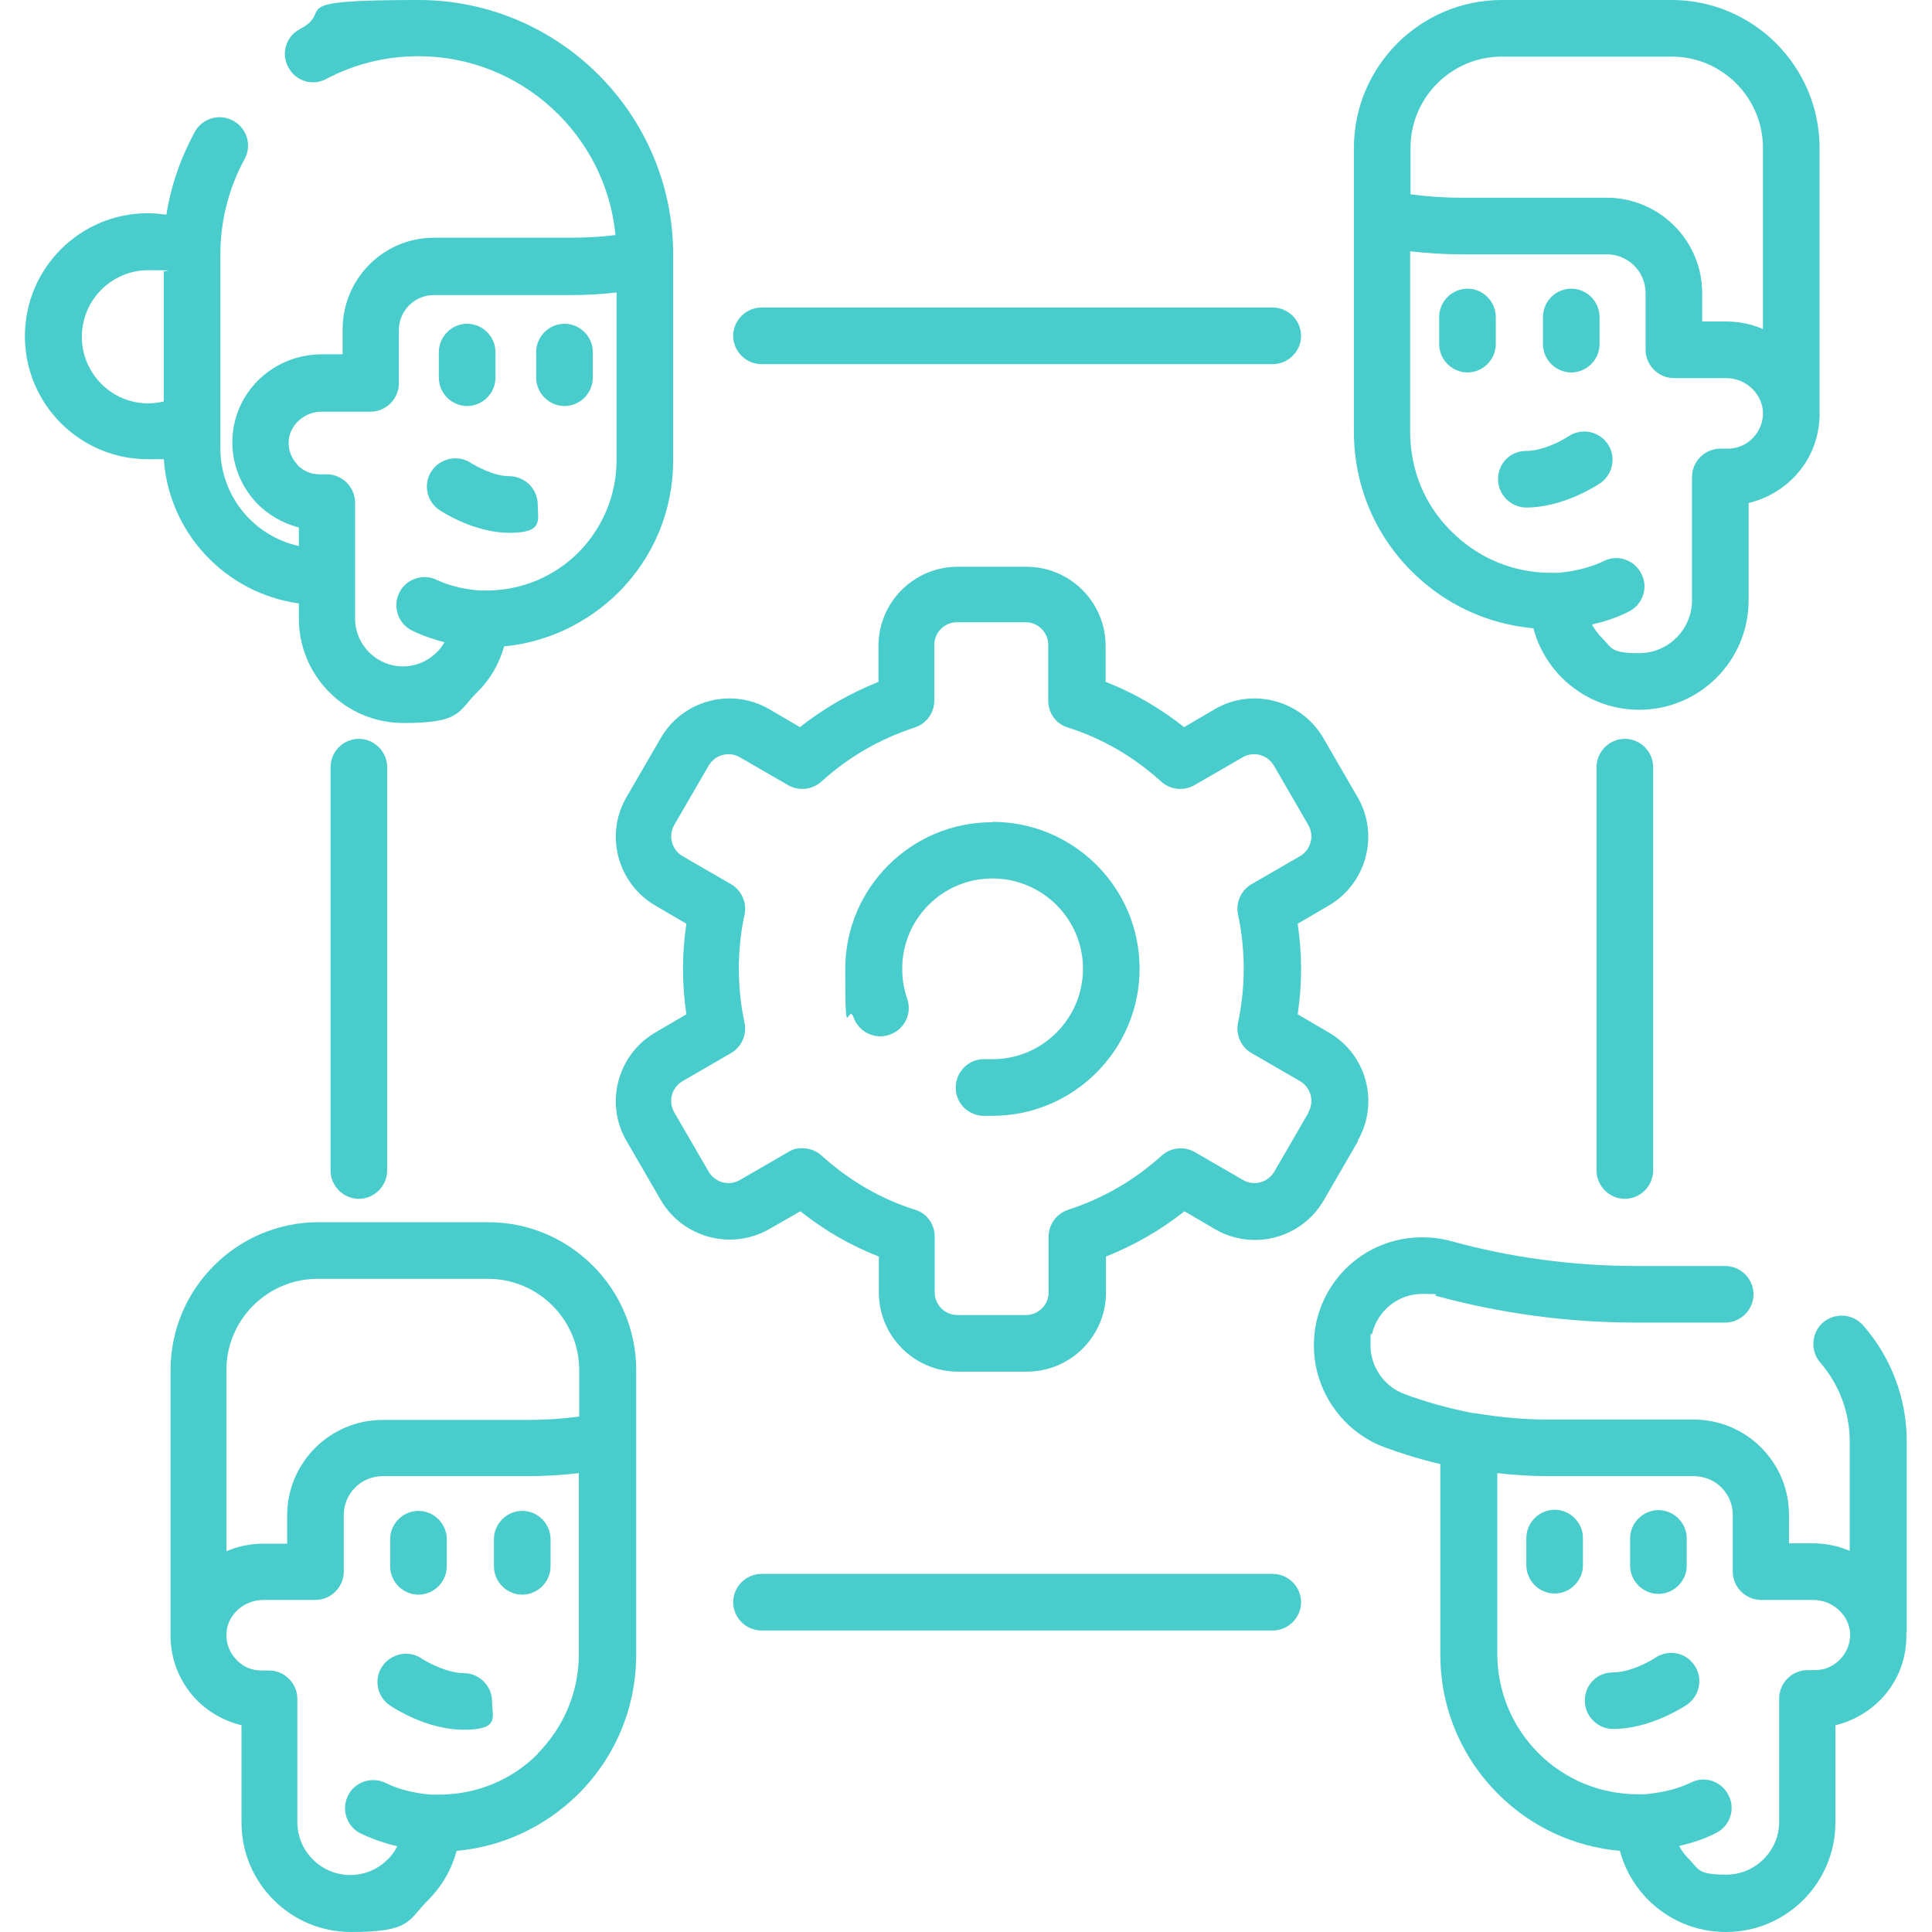
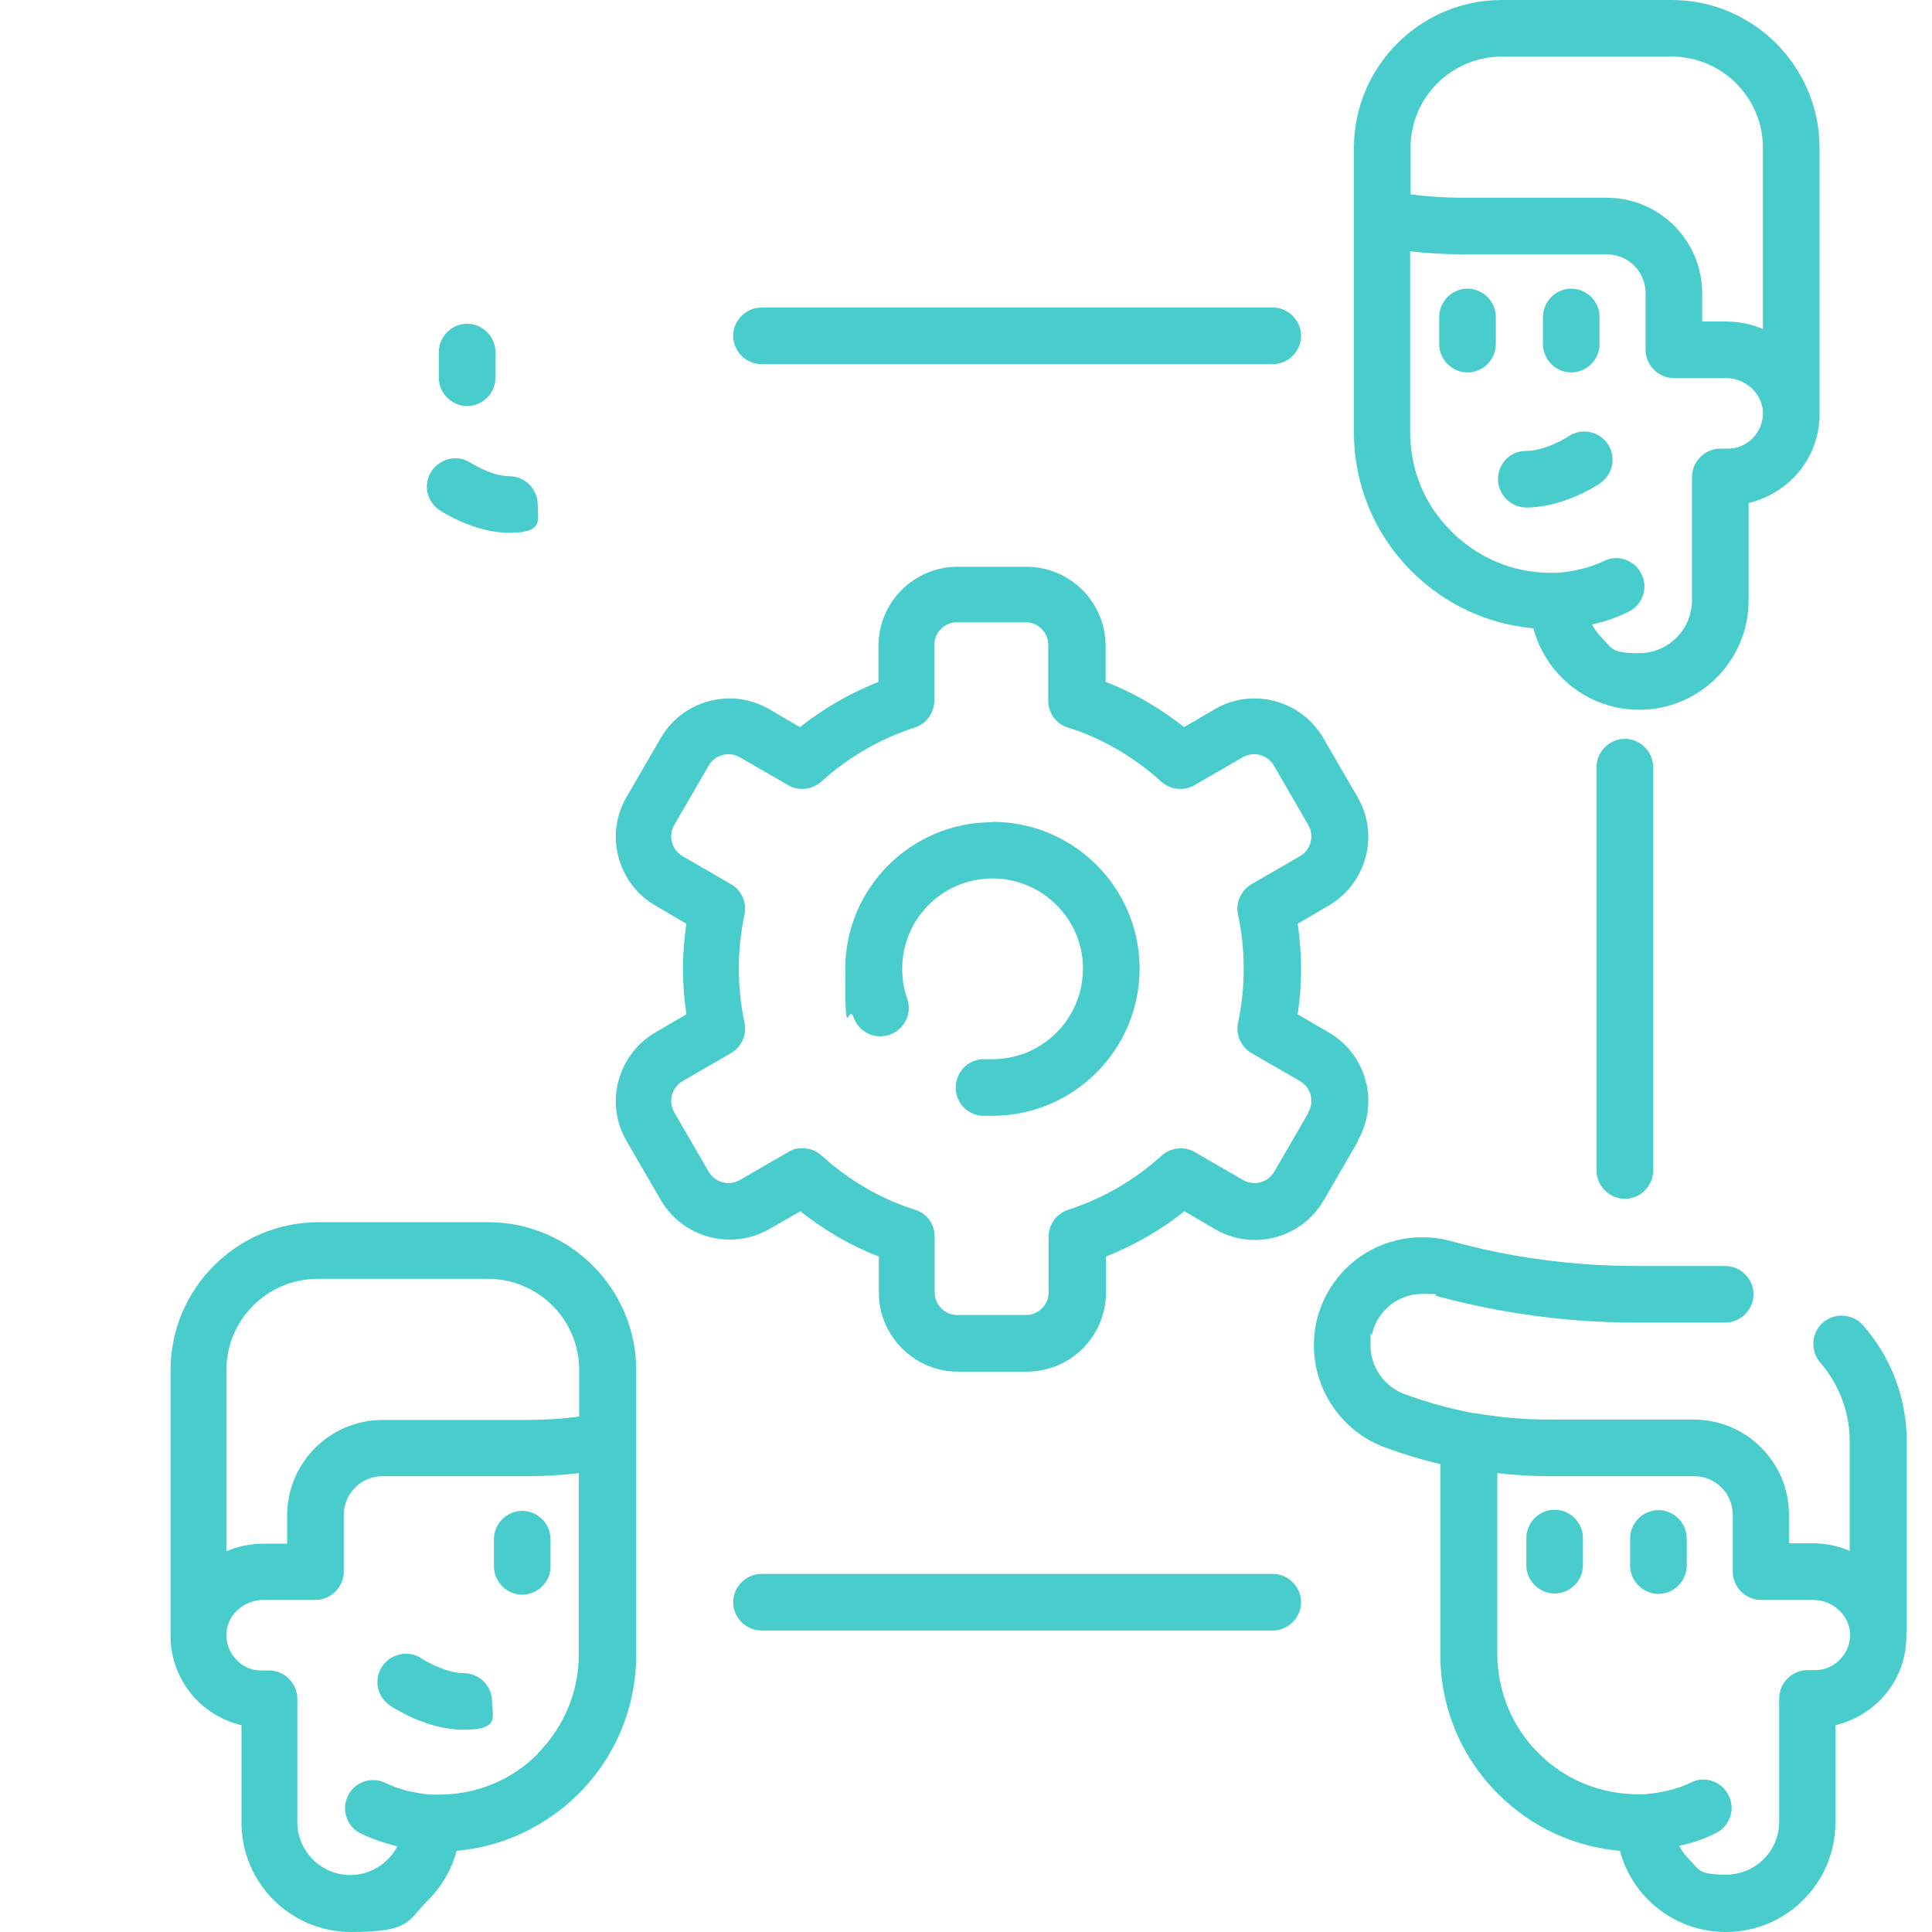
<svg xmlns="http://www.w3.org/2000/svg" id="Capa_1" data-name="Capa 1" version="1.1" viewBox="0 0 512 512">
  <path d="M201.8,96.5h135.5c4.1,0,7.5-3.4,7.5-7.5s-3.4-7.5-7.5-7.5h-135.5c-4.1,0-7.5,3.4-7.5,7.5s3.4,7.5,7.5,7.5h0Z" fill="#48cccc" stroke-width="0" />
  <path d="M337.3,417.1h-135.5c-4.1,0-7.5,3.4-7.5,7.5s3.4,7.5,7.5,7.5h135.5c4.1,0,7.5-3.4,7.5-7.5s-3.4-7.5-7.5-7.5Z" fill="#48cccc" stroke-width="0" />
  <path d="M423.1,203.3v106.9c0,4.1,3.4,7.5,7.5,7.5s7.5-3.4,7.5-7.5v-106.9c0-4.1-3.4-7.5-7.5-7.5s-7.5,3.4-7.5,7.5h0Z" fill="#48cccc" stroke-width="0" />
-   <path d="M87.6,203.3v106.9c0,4.1,3.4,7.5,7.5,7.5s7.5-3.4,7.5-7.5v-106.9c0-4.1-3.4-7.5-7.5-7.5s-7.5,3.4-7.5,7.5h0Z" fill="#48cccc" stroke-width="0" />
  <path d="M505.3,432.4s0,0,0,0v-50.5c0-11.3-4.1-22.2-11.6-30.7-2.7-3.1-7.5-3.4-10.6-.7-3.1,2.7-3.4,7.5-.7,10.6,5,5.8,7.8,13.2,7.8,20.9v29c-3-1.3-6.3-2-9.8-2h-6.3v-7.5c0-6.8-2.6-13.1-7.4-17.9s-11.2-7.4-17.9-7.4h-38.5c-6.4,0-12.9-.6-19.4-1.7-.2,0-.3,0-.5,0-6.2-1.2-12.4-2.9-18.3-5.1-5.3-2-8.9-7.2-8.9-12.8s.1-2.1.4-3.1c1.5-6.2,6.9-10.6,13.3-10.6s2.5.2,3.6.5c17.3,4.7,35.1,7.1,53.1,7.1h23.6c4.1,0,7.5-3.4,7.5-7.5s-3.4-7.5-7.5-7.5h-23.6c-16.6,0-33.1-2.2-49.1-6.6-2.5-.7-5-1-7.6-1-13.4,0-24.9,9.1-28,22.2-.5,2.1-.7,4.3-.7,6.5,0,11.9,7.5,22.7,18.6,26.9,4.9,1.8,9.8,3.3,14.9,4.5v50.4c0,14,5.4,27.1,15.3,37,8.8,8.8,20.1,14,32.3,15.1,1.3,4.9,3.9,9.4,7.6,13.1,5.5,5.4,12.7,8.4,20.5,8.4,16,0,29-13,29-29v-25.8c4.6-1.1,8.8-3.5,12.1-6.9,4.6-4.8,6.9-11,6.7-17.6h0ZM487.7,439.7c-1.8,1.9-4.2,2.9-6.7,2.9h-2c-4.1,0-7.5,3.4-7.5,7.5v32.7c0,7.7-6.3,14-14,14s-7.2-1.4-9.9-4.1c-1.1-1.1-1.9-2.2-2.6-3.5,3-.7,6.4-1.7,9.7-3.4,3.7-1.8,5.3-6.3,3.4-10-1.8-3.7-6.3-5.3-10-3.4-5.3,2.6-11.3,3-12.3,3.1-.1,0-.2,0-.3,0-.5,0-.9,0-1.4,0-10,0-19.4-3.9-26.4-10.9-7-7-10.9-16.4-10.9-26.4v-47.8c4.5.5,9,.8,13.6.8h38.5c2.8,0,5.4,1.1,7.3,3,2,2,3,4.6,3,7.3v15c0,4.1,3.4,7.5,7.5,7.5h13.8c5.2,0,9.5,4,9.8,8.8.1,2.6-.8,5-2.6,6.9h0Z" fill="#48cccc" stroke-width="0" />
  <path d="M439.5,422.4c4.1,0,7.5-3.4,7.5-7.5v-7.2c0-4.1-3.4-7.5-7.5-7.5s-7.5,3.4-7.5,7.5v7.2c0,4.1,3.4,7.5,7.5,7.5Z" fill="#48cccc" stroke-width="0" />
  <path d="M412,400.1c-4.1,0-7.5,3.4-7.5,7.5v7.2c0,4.1,3.4,7.5,7.5,7.5s7.5-3.4,7.5-7.5v-7.2c0-4.1-3.4-7.5-7.5-7.5Z" fill="#48cccc" stroke-width="0" />
-   <path d="M438.7,439.3c-1.6,1.1-6.8,3.9-11.2,3.9s-7.5,3.4-7.5,7.5,3.4,7.5,7.5,7.5c9.6,0,18.5-5.7,19.5-6.4,3.4-2.3,4.4-6.9,2.1-10.4s-6.9-4.4-10.4-2.1Z" fill="#48cccc" stroke-width="0" />
-   <path d="M110.9,422.6c4.1,0,7.5-3.4,7.5-7.5v-7.2c0-4.1-3.4-7.5-7.5-7.5s-7.5,3.4-7.5,7.5v7.2c0,4.1,3.4,7.5,7.5,7.5Z" fill="#48cccc" stroke-width="0" />
  <path d="M138.4,400.4c-4.1,0-7.5,3.4-7.5,7.5v7.2c0,4.1,3.4,7.5,7.5,7.5s7.5-3.4,7.5-7.5v-7.2c0-4.1-3.4-7.5-7.5-7.5Z" fill="#48cccc" stroke-width="0" />
  <path d="M122.9,443.4c-4.3,0-9.5-2.8-11.2-3.9-3.4-2.3-8.1-1.3-10.4,2.1-2.3,3.4-1.4,8.1,2.1,10.4,1,.7,9.8,6.4,19.5,6.4s7.5-3.4,7.5-7.5-3.4-7.5-7.5-7.5Z" fill="#48cccc" stroke-width="0" />
  <path d="M168.6,363.1c0-21.6-17.6-39.2-39.2-39.2h-45c-21.6,0-39.2,17.6-39.2,39.2v69.6h0c-.2,6.6,2.2,12.8,6.7,17.6,3.3,3.4,7.5,5.8,12.1,6.9v25.8c0,16,13,29,29,29s15-3,20.4-8.4c3.7-3.7,6.3-8.2,7.6-13.1,12.2-1.1,23.5-6.4,32.3-15.1,9.9-9.9,15.3-23,15.3-37v-56.5s0,0,0,0v-18.7h0ZM84.3,338.9h45c13.4,0,24.2,10.9,24.2,24.2v12.3c-4.5.6-9.1.9-13.6.9h-38.5c-14,0-25.3,11.4-25.3,25.3v7.5h-6.3c-3.5,0-6.8.7-9.8,2v-48c0-13.4,10.9-24.2,24.2-24.2ZM142.6,464.7c-7,7.1-16.4,10.9-26.4,10.9s-.7,0-1.1,0h-.5s0,0,0,0h0c0,0-6.6-.2-12.4-3.1-3.7-1.8-8.2-.3-10,3.4-1.8,3.7-.3,8.2,3.4,10,3.4,1.6,6.8,2.7,9.7,3.4-.7,1.3-1.5,2.5-2.6,3.5-2.6,2.6-6.1,4.1-9.9,4.1-7.7,0-14-6.3-14-14v-32.7c0-4.1-3.4-7.5-7.5-7.5h-2c-2.6,0-5-1-6.7-2.9-1.8-1.9-2.7-4.3-2.6-6.9.2-4.9,4.6-8.9,9.8-8.9h13.8c4.1,0,7.5-3.4,7.5-7.5v-15c0-5.7,4.6-10.3,10.3-10.3h38.4c4.5,0,9.1-.3,13.6-.8v42.2h0v5.7c0,10-3.9,19.3-10.9,26.4h0Z" fill="#48cccc" stroke-width="0" />
  <path d="M406.4,166.6c1.3,4.9,3.9,9.4,7.6,13.1,5.5,5.4,12.7,8.4,20.4,8.4,16,0,29-13,29-29v-25.8c4.6-1.1,8.8-3.5,12.1-6.9,4.6-4.8,6.9-11,6.7-17.6h0s0-69.6,0-69.6C482.2,17.6,464.6,0,443,0h-45c-21.6,0-39.2,17.6-39.2,39.2v18.7s0,0,0,0v56.5c0,14,5.4,27.1,15.3,37,8.8,8.8,20.1,14,32.3,15.1h0ZM398,15h45c13.4,0,24.2,10.9,24.2,24.2v48c-3-1.3-6.3-2-9.8-2h-6.3v-7.5c0-14-11.4-25.3-25.3-25.3h-38.4c-4.5,0-9.1-.3-13.6-.9v-12.3c0-13.4,10.9-24.2,24.2-24.2h0ZM373.7,108.8h0v-42.2c4.5.5,9.1.8,13.6.8h38.5c5.7,0,10.3,4.6,10.3,10.3v15c0,4.1,3.4,7.5,7.5,7.5h13.8c5.2,0,9.5,4,9.8,8.9.1,2.6-.8,5-2.6,6.9-1.8,1.9-4.2,2.9-6.7,2.9h-2c-4.1,0-7.5,3.4-7.5,7.5v32.7c0,7.7-6.3,14-14,14s-7.2-1.4-9.9-4.1c-1.1-1.1-1.9-2.2-2.6-3.5,3-.7,6.4-1.7,9.7-3.4,3.7-1.8,5.3-6.3,3.4-10-1.8-3.7-6.3-5.3-10-3.4-5.6,2.7-11.8,3.1-12.4,3.1,0,0,0,0,0,0h-.5c-.4,0-.7,0-1.1,0-10,0-19.3-3.9-26.4-11-7.1-7-10.9-16.4-10.9-26.4v-5.7h0Z" fill="#48cccc" stroke-width="0" />
  <path d="M416.4,98.7c4.1,0,7.5-3.4,7.5-7.5v-7.2c0-4.1-3.4-7.5-7.5-7.5s-7.5,3.4-7.5,7.5v7.2c0,4.1,3.4,7.5,7.5,7.5Z" fill="#48cccc" stroke-width="0" />
  <path d="M396.4,91.2v-7.2c0-4.1-3.4-7.5-7.5-7.5s-7.5,3.4-7.5,7.5v7.2c0,4.1,3.4,7.5,7.5,7.5s7.5-3.4,7.5-7.5Z" fill="#48cccc" stroke-width="0" />
  <path d="M404.5,134.5c9.6,0,18.5-5.7,19.5-6.4,3.4-2.3,4.4-6.9,2.1-10.4-2.3-3.4-6.9-4.4-10.4-2.1-1.6,1.1-6.8,3.9-11.2,3.9s-7.5,3.4-7.5,7.5,3.4,7.5,7.5,7.5h0Z" fill="#48cccc" stroke-width="0" />
-   <path d="M79.2,160.1v3.8c0,15.3,12.4,27.7,27.7,27.7s14.3-2.9,19.5-8.1c3.5-3.4,5.9-7.6,7.2-12.2,11.4-1.1,22-6.1,30.3-14.3,9.4-9.4,14.5-21.8,14.5-35.1v-54.4C178.4,30.3,148.1,0,110.9,0s-21.8,2.7-31.4,7.7c-3.7,1.9-5.1,6.5-3.1,10.1,1.9,3.7,6.5,5.1,10.1,3.1,7.6-4,15.8-6,24.4-6,27.2,0,49.7,20.9,52.2,47.4-4,.5-8,.7-12,.7h-36.1c-13.4,0-24.2,10.9-24.2,24.3v6.6h-5.5c-12.7,0-23.1,9.7-23.7,22.2-.3,6.4,2,12.5,6.4,17.2,3.1,3.2,7,5.4,11.2,6.5v4.9c-11.9-2.6-20.8-13.2-20.8-25.9v-51.4c0-8.8,2.2-17.5,6.4-25.2,2-3.6.7-8.2-3-10.2-3.6-2-8.2-.7-10.2,3-3.7,6.8-6.3,14.2-7.5,21.9-1.6-.2-3.3-.4-4.9-.4-18,0-32.6,14.6-32.6,32.6s14.6,32.6,32.6,32.6,2.8,0,4.2-.3c1.2,19.8,16.4,35.8,35.7,38.5h0ZM78.8,123.1c-1.6-1.7-2.4-3.8-2.3-6.1.2-4.3,4.1-7.9,8.7-7.9h13c4.1,0,7.5-3.4,7.5-7.5v-14.1c0-5.1,4.1-9.3,9.3-9.3h36.1c4.1,0,8.2-.2,12.3-.7v44.4c0,9.2-3.6,17.9-10.1,24.5-6.5,6.5-15.2,10.1-24.5,10.1s-.7,0-1,0h-.5s0,0,0,0c-.2,0-6.2-.3-11.5-2.8-3.7-1.8-8.2-.3-10,3.4-1.8,3.7-.3,8.2,3.4,10,3,1.5,6,2.4,8.6,3.1-.6,1-1.2,1.9-2.1,2.7-2.4,2.4-5.6,3.7-8.9,3.7-7,0-12.7-5.7-12.7-12.7v-30.7c0-4.1-3.4-7.5-7.5-7.5h-1.9c-2.3,0-4.4-.9-6-2.6h0ZM21.7,89.2c0-9.7,7.9-17.6,17.6-17.6s2.8.2,4.1.5v34.3c-1.3.3-2.7.5-4.1.5-9.7,0-17.6-7.9-17.6-17.6Z" fill="#48cccc" stroke-width="0" />
  <path d="M123.8,107.6c4.1,0,7.5-3.4,7.5-7.5v-6.8c0-4.1-3.4-7.5-7.5-7.5s-7.5,3.4-7.5,7.5v6.8c0,4.1,3.4,7.5,7.5,7.5Z" fill="#48cccc" stroke-width="0" />
-   <path d="M149.6,107.6c4.1,0,7.5-3.4,7.5-7.5v-6.8c0-4.1-3.4-7.5-7.5-7.5s-7.5,3.4-7.5,7.5v6.8c0,4.1,3.4,7.5,7.5,7.5Z" fill="#48cccc" stroke-width="0" />
  <path d="M116.5,135.2c.9.6,9.3,6,18.5,6s7.5-3.4,7.5-7.5-3.4-7.5-7.5-7.5-8.7-2.6-10.2-3.5c-3.4-2.3-8.1-1.3-10.4,2.1-2.3,3.4-1.4,8.1,2.1,10.4Z" fill="#48cccc" stroke-width="0" />
  <path d="M262.9,217.9c-21.5,0-38.9,17.5-38.9,38.9s.7,8.7,2.2,12.8c1.4,3.9,5.6,6,9.6,4.6,3.9-1.4,6-5.6,4.6-9.6-.9-2.5-1.3-5.2-1.3-7.9,0-13.2,10.7-23.9,23.9-23.9s24,10.7,24,23.9-10.7,24-24,24-1.1,0-1.7,0c-4.1-.3-7.7,2.8-8,7s2.8,7.7,7,8c.9,0,1.8,0,2.7,0,21.5,0,39-17.5,39-39s-17.5-38.9-39-38.9h0Z" fill="#48cccc" stroke-width="0" />
  <path d="M359.8,302.3c5.8-10,2.4-22.9-7.7-28.7t0,0l-8.2-4.8c.6-4,.9-8,.9-12s-.3-8-.9-12l8.2-4.8c10-5.8,13.5-18.7,7.7-28.7l-9.1-15.7c-5.8-10-18.7-13.5-28.7-7.7l-8.2,4.8c-6.3-5-13.3-9.1-20.8-12v-9.5c0-11.6-9.4-21-21-21h-18.2c-11.6,0-21,9.4-21,21v9.5c-7.5,3-14.5,7-20.8,12l-8.2-4.8c-10.1-5.8-22.9-2.3-28.7,7.7l-9.1,15.7c-5.8,10-2.3,22.9,7.7,28.7l8.2,4.8c-.6,4-.9,8-.9,12s.3,8,.9,12l-8.2,4.8c-10,5.8-13.5,18.7-7.7,28.7l9.1,15.7c5.8,10,18.7,13.5,28.8,7.7l8.2-4.7c6.3,5,13.3,9.1,20.8,12v9.5c0,11.6,9.4,21,21,21h18.2c11.6,0,21-9.4,21-21v-9.5c7.5-3,14.5-7,20.8-12l8.2,4.8c10.1,5.8,22.9,2.3,28.7-7.7l9.1-15.7ZM346.8,294.8l-9.1,15.7c-1.7,2.9-5.4,3.9-8.3,2.2l-12.8-7.4c-2.8-1.6-6.4-1.2-8.8,1-7.2,6.5-15.5,11.3-24.7,14.3-3.1,1-5.2,3.9-5.2,7.1v14.8c0,3.3-2.7,6-6,6h-18.2c-3.3,0-6-2.7-6-6v-14.8c0-3.3-2.1-6.2-5.2-7.1-9.2-2.9-17.5-7.8-24.7-14.3-1.4-1.3-3.2-2-5.1-2s-2.6.3-3.8,1l-12.8,7.4c-2.9,1.7-6.6.7-8.3-2.2l-9.1-15.7c-1.7-2.9-.7-6.6,2.2-8.3l12.8-7.4c2.8-1.6,4.3-4.9,3.6-8.1-1-4.7-1.5-9.5-1.5-14.3s.5-9.6,1.5-14.3c.7-3.2-.8-6.5-3.6-8.1l-12.8-7.4c-2.9-1.7-3.9-5.4-2.2-8.3l9.1-15.7c1.7-2.9,5.4-3.9,8.3-2.2l12.8,7.4c2.8,1.6,6.4,1.2,8.8-1,7.2-6.5,15.5-11.3,24.7-14.3,3.1-1,5.2-3.9,5.2-7.1v-14.8c0-3.3,2.7-6,6-6h18.2c3.3,0,6,2.7,6,6v14.8c0,3.3,2.1,6.2,5.2,7.1,9.2,2.9,17.5,7.8,24.7,14.3,2.4,2.2,6,2.6,8.8,1l12.8-7.4c2.9-1.7,6.6-.7,8.3,2.2l9.1,15.7c1.7,2.9.7,6.6-2.2,8.3l-12.8,7.4c-2.8,1.6-4.3,4.9-3.6,8.1,1,4.7,1.5,9.5,1.5,14.3s-.5,9.6-1.5,14.3c-.7,3.2.8,6.5,3.6,8.1l12.8,7.4c2.9,1.7,3.9,5.4,2.2,8.3h0Z" fill="#48cccc" stroke-width="0" />
</svg>